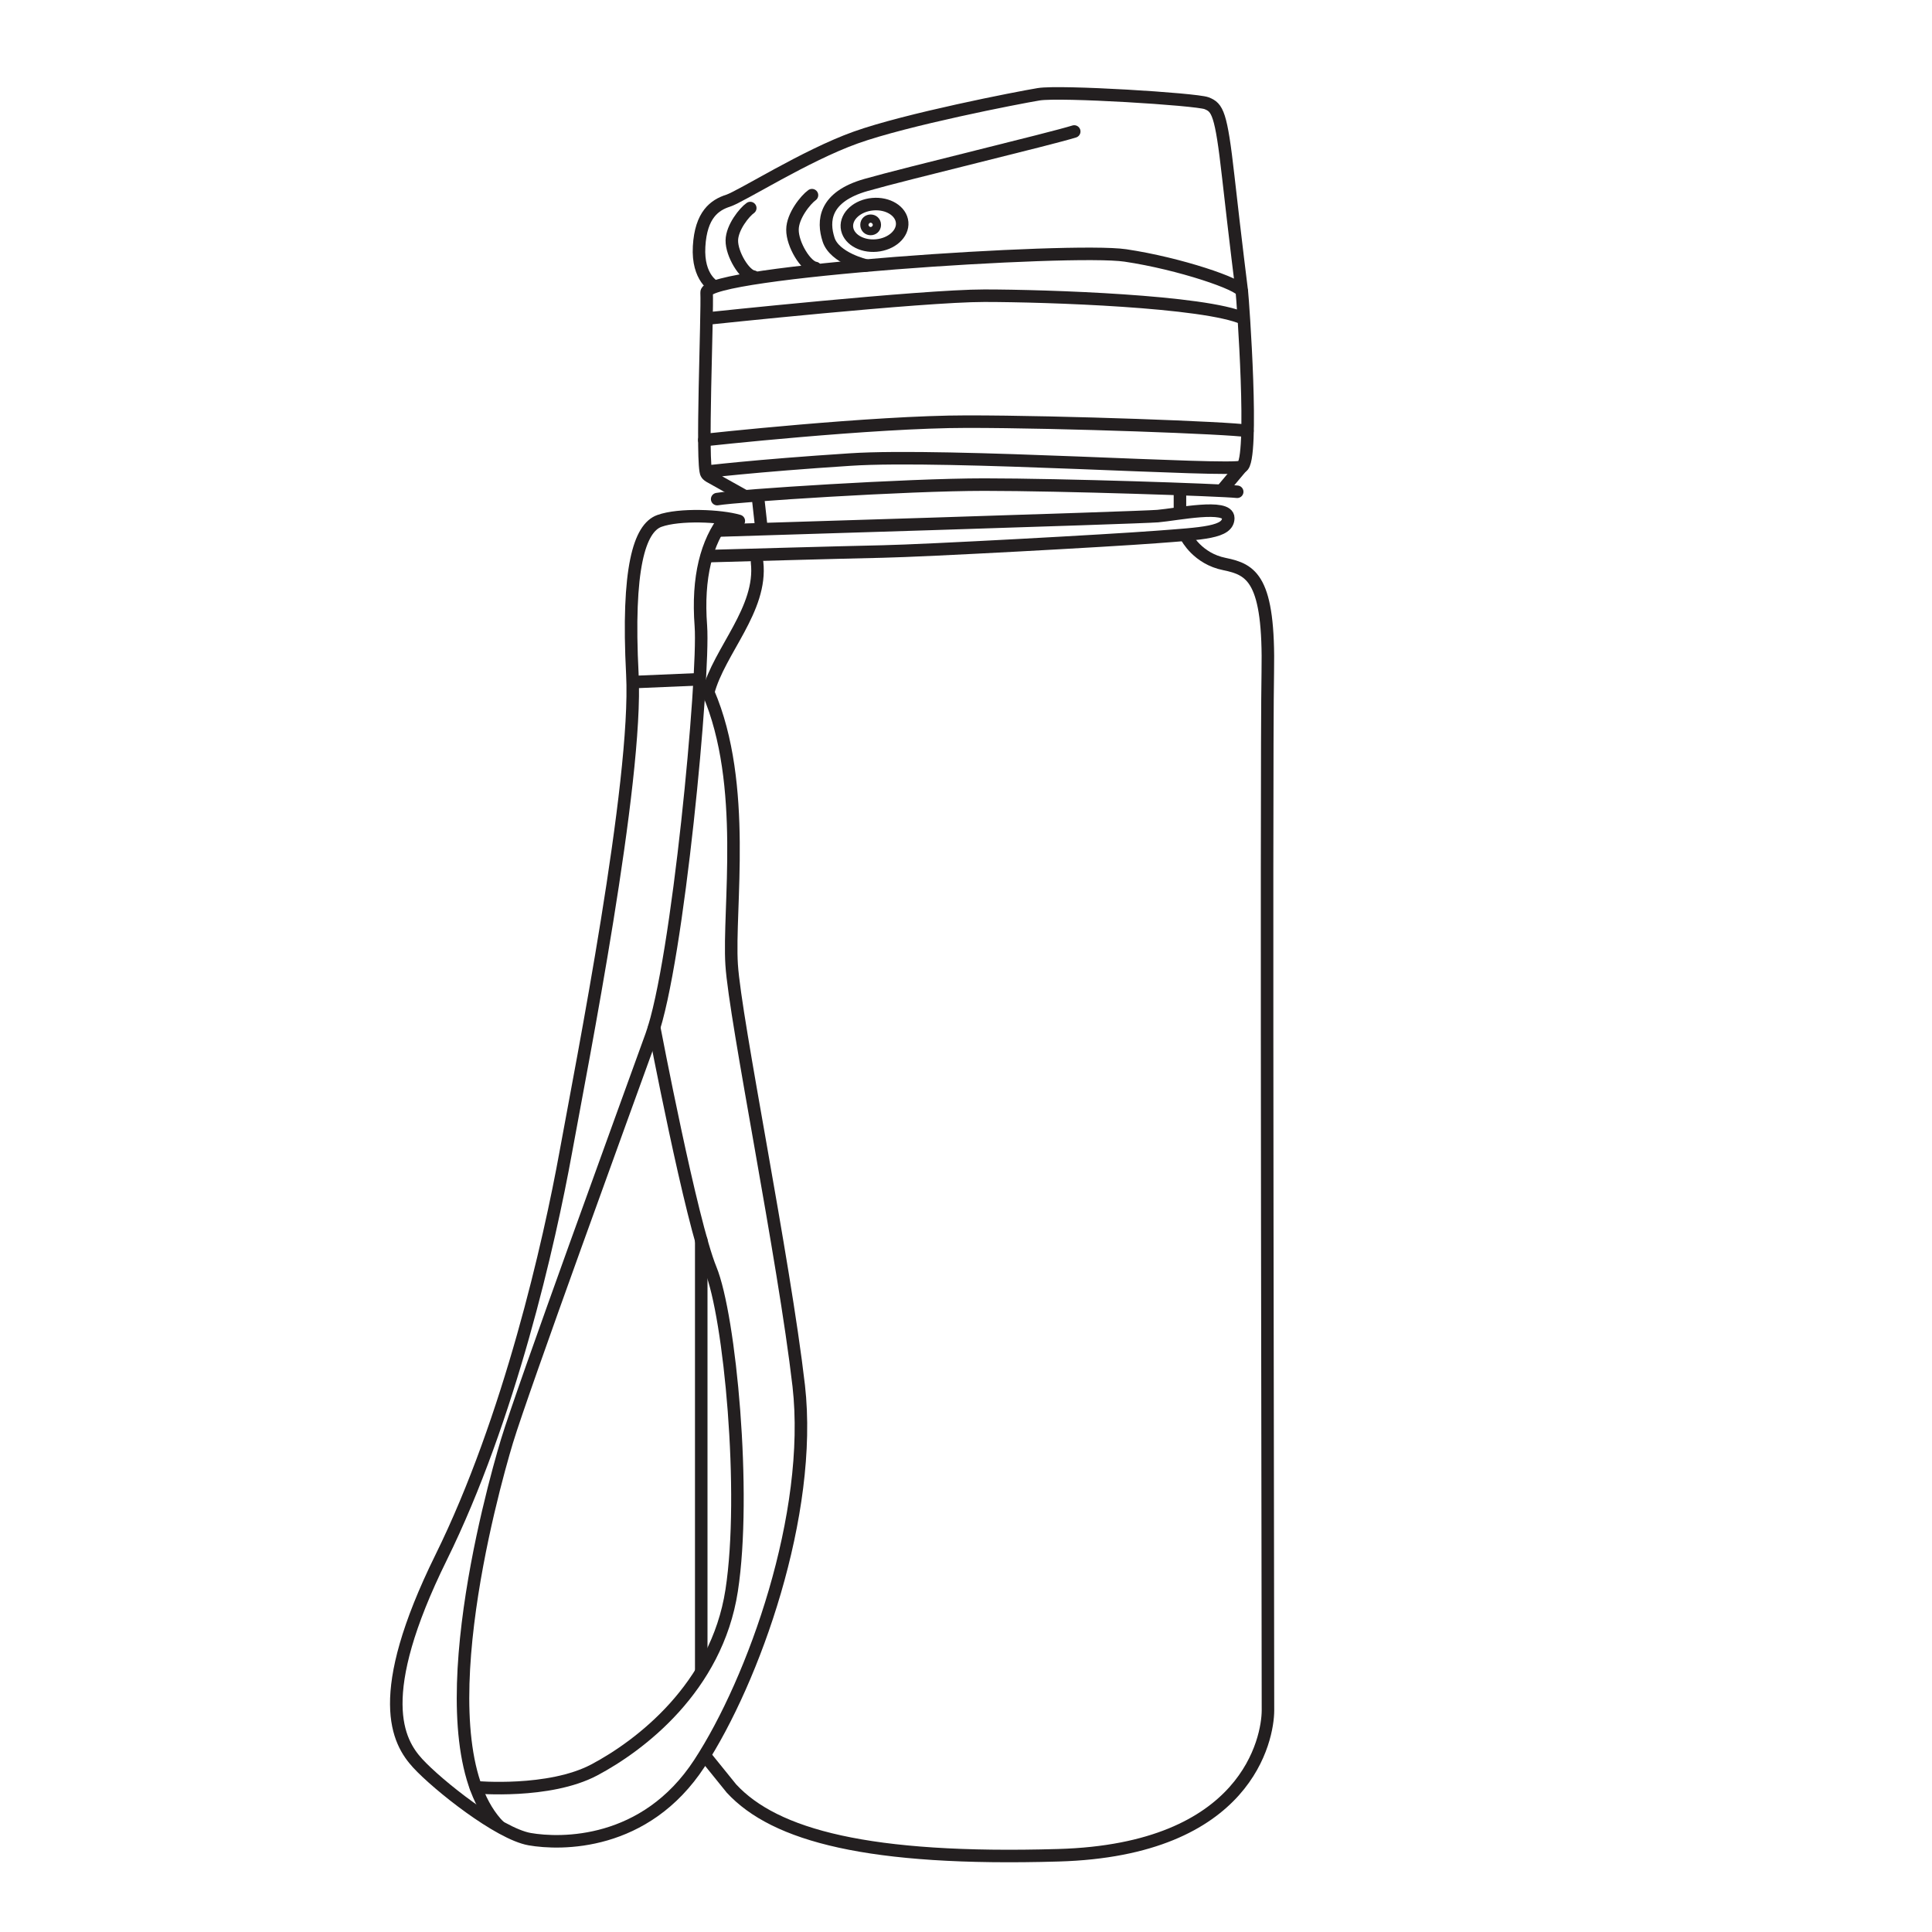
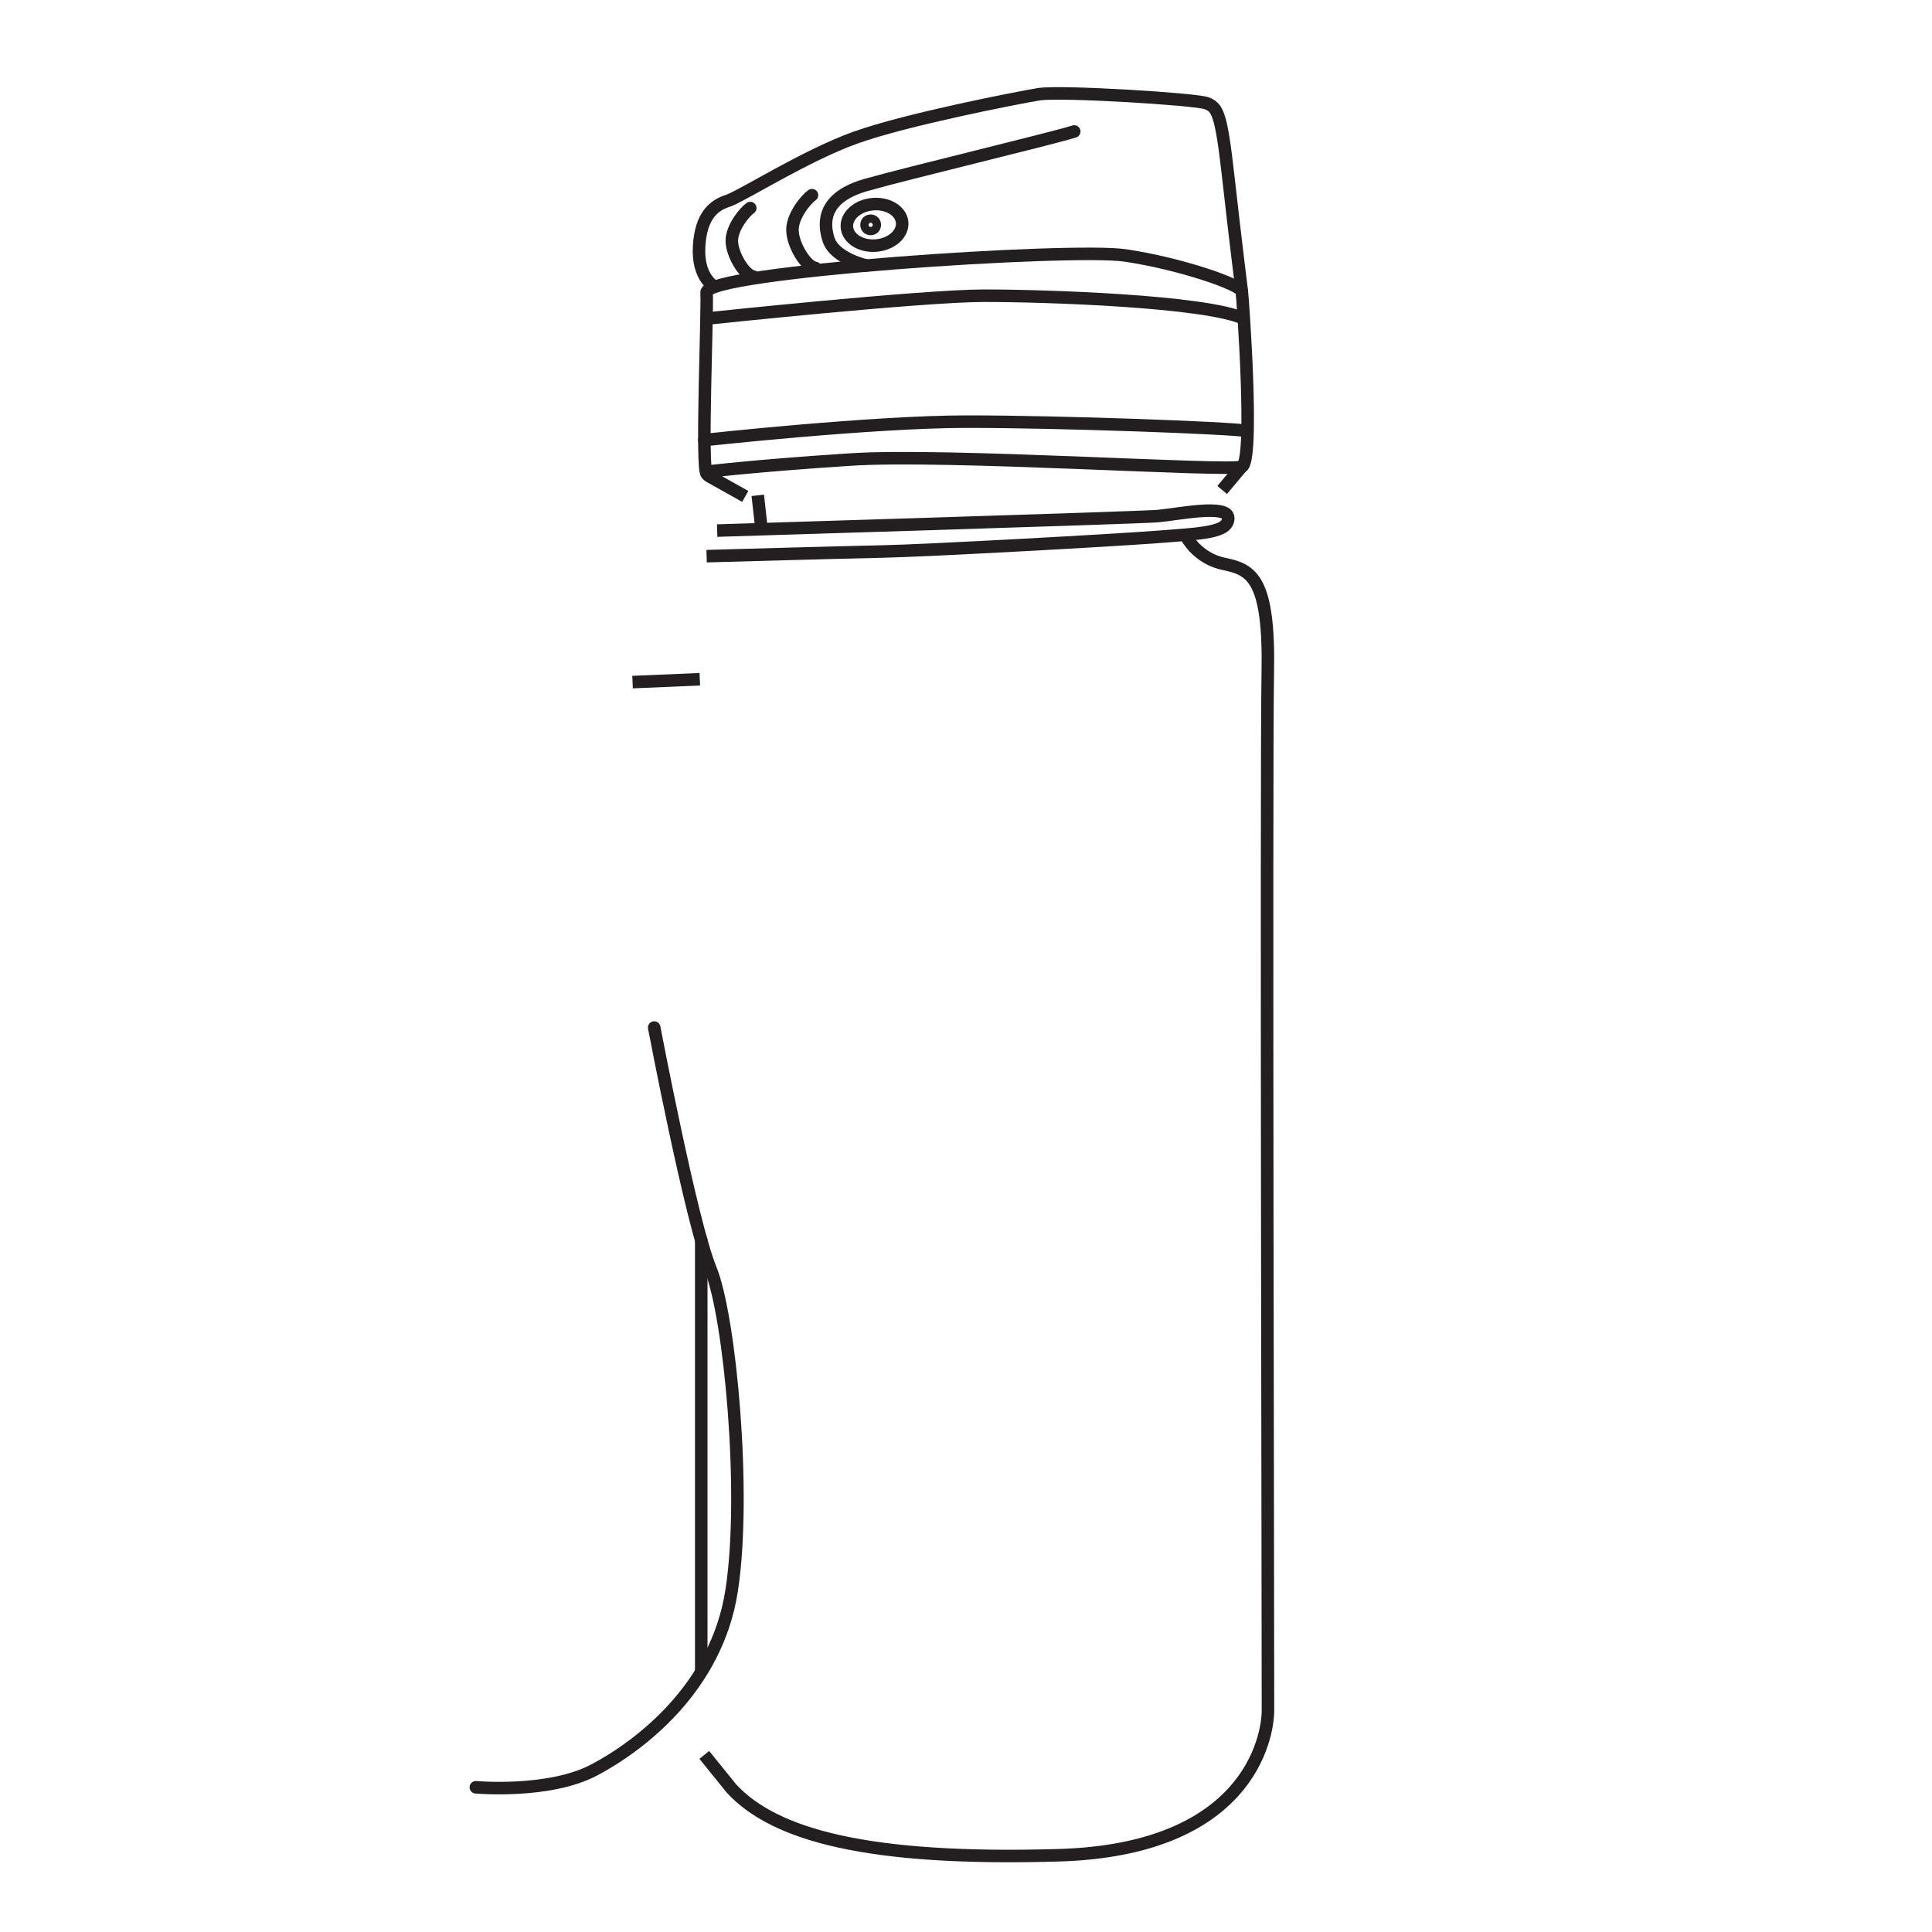
<svg xmlns="http://www.w3.org/2000/svg" version="1.1" x="0px" y="0px" viewBox="0 0 1080 1080" style="enable-background:new 0 0 1080 1080;" xml:space="preserve">
  <style type="text/css">
	.st0{fill:none;stroke:#231F20;stroke-width:7;stroke-miterlimit:10;}
	.st1{fill:none;stroke:#231F20;stroke-width:7;stroke-linecap:round;stroke-miterlimit:10;}
	.st2{fill:none;}
</style>
  <g id="Layer_1">
</g>
  <g id="Layer_2">
    <g>
-       <path class="st0" d="M405.5,289.6c-10.4,13.3-15.8,32.8-13.7,60.4c2,27.6-12.8,187.8-27.6,228.8c-14.8,41-72,197.8-80.8,226.8    c-8.7,28.9-48.1,171.3-4.2,215.5" />
      <path class="st1" d="M266,999.1c0,0,40.9,3.7,66.2-9.7s68.4-45.8,76.8-100.3c8.4-54.5-1-153.4-11.8-179.7s-31.5-135-31.5-135" />
      <line class="st1" x1="392" y1="693.3" x2="392" y2="933.9" />
      <path class="st0" d="M400.9,296.6c0,0,235.7-7.2,246.3-8.1c10.6-0.9,39.4-7,39.4,1.1c0,8.1-14.1,8.6-40.4,10.6    c-26.2,2-128.7,7.6-152.9,8.1s-87.6,2.3-98.3,2.6" />
      <line class="st0" x1="423.6" y1="276.9" x2="425.7" y2="295.8" />
      <path class="st0" d="M416.6,277.5c0,0-12.6-7.1-19.1-10.7c-1.2-0.6-2.1-1.3-2.5-1.9c-3.1-4,0.6-89.8,0-101.4    c-0.6-11.6,203.8-25.2,234.1-20.7s64.6,16.2,65.1,20.2c0.5,4,7.1,94.9,0,97.9s-165-7.6-219-4c-54,3.5-82.1,7-82.1,7" />
      <path class="st0" d="M399.6,160.3c0,0-9.8-4.7-8.8-22.5c1-17.8,8.7-23.2,16.2-25.6c7.4-2.4,43.1-25.2,71.3-35.3    s90.2-22.2,102.3-24.2c12.1-2,87.8,2.7,93.9,5c6.1,2.4,8.1,5.4,12.1,41s7.6,64.3,7.6,64.3" />
      <path class="st1" d="M484.1,148.4c0,0-17.5-4-20.9-14.4c-3.4-10.4-2.6-23.9,20.9-30.6s102.6-25.6,116.4-29.9" />
      <path class="st1" d="M453.9,109.1c-3.4,2.4-10.9,11.5-10.9,19.3c-0.1,8.2,7.5,20.7,12.8,21.4" />
      <path class="st1" d="M419.4,116.3c-3.2,2.2-10.2,10.8-10.3,18.1c-0.1,7.7,7.1,19.5,12,20.2" />
      <ellipse transform="matrix(0.996 -8.853741e-02 8.853741e-02 0.996 -9.207 43.784)" class="st1" cx="488.9" cy="125.7" rx="15.5" ry="11.6" />
      <path class="st1" d="M393.7,246c0,0,93.8-10.3,147-10.3s146.8,3.5,156.6,5.2" />
      <path class="st0" d="M395,178.1c0,0,120.4-12.8,155.2-12.8c34.8,0,123.5,3,145.1,12.8" />
      <line class="st0" x1="353.6" y1="381.3" x2="391.2" y2="379.7" />
-       <line class="st0" x1="659.6" y1="285.5" x2="659.6" y2="271" />
      <line class="st0" x1="683.2" y1="273.9" x2="694.1" y2="260.9" />
      <circle class="st1" cx="486.7" cy="125.7" r="2.3" />
-       <path class="st1" d="M400.9,279c12.1-2,105.7-8.1,149.3-8.1s132.4,3,141.4,4" />
-       <path class="st1" d="M413,291.2c-10.1-3-33.3-4-44.4,0c-11.1,4-18.2,26.2-15.1,85.8s-28.3,218-37.3,267.5s-31.3,148.4-69.6,226.1    s-24.2,103-13.1,115.1s45.4,39.4,62.6,42.4c17.2,3,64.6,4,94.9-42.4c30.3-46.4,63.6-139.3,55.5-211C438.2,703,411,570.5,409,539.3    c-2-31.2,9.1-100.8-13.1-152.3c6.1-23.2,30.3-46.4,27.3-72.7" />
      <path class="st0" d="M393.7,981l15.2,18.8c24.2,26.2,76.7,40.4,182.7,37.3c106-3,117.1-65.6,117.2-80.8    c0.1-15.1-1.1-527.9-0.1-580.4c1-52.5-9.1-57.5-24.2-60.6c-15.1-3-21.2-15.1-21.2-15.1" />
    </g>
  </g>
</svg>